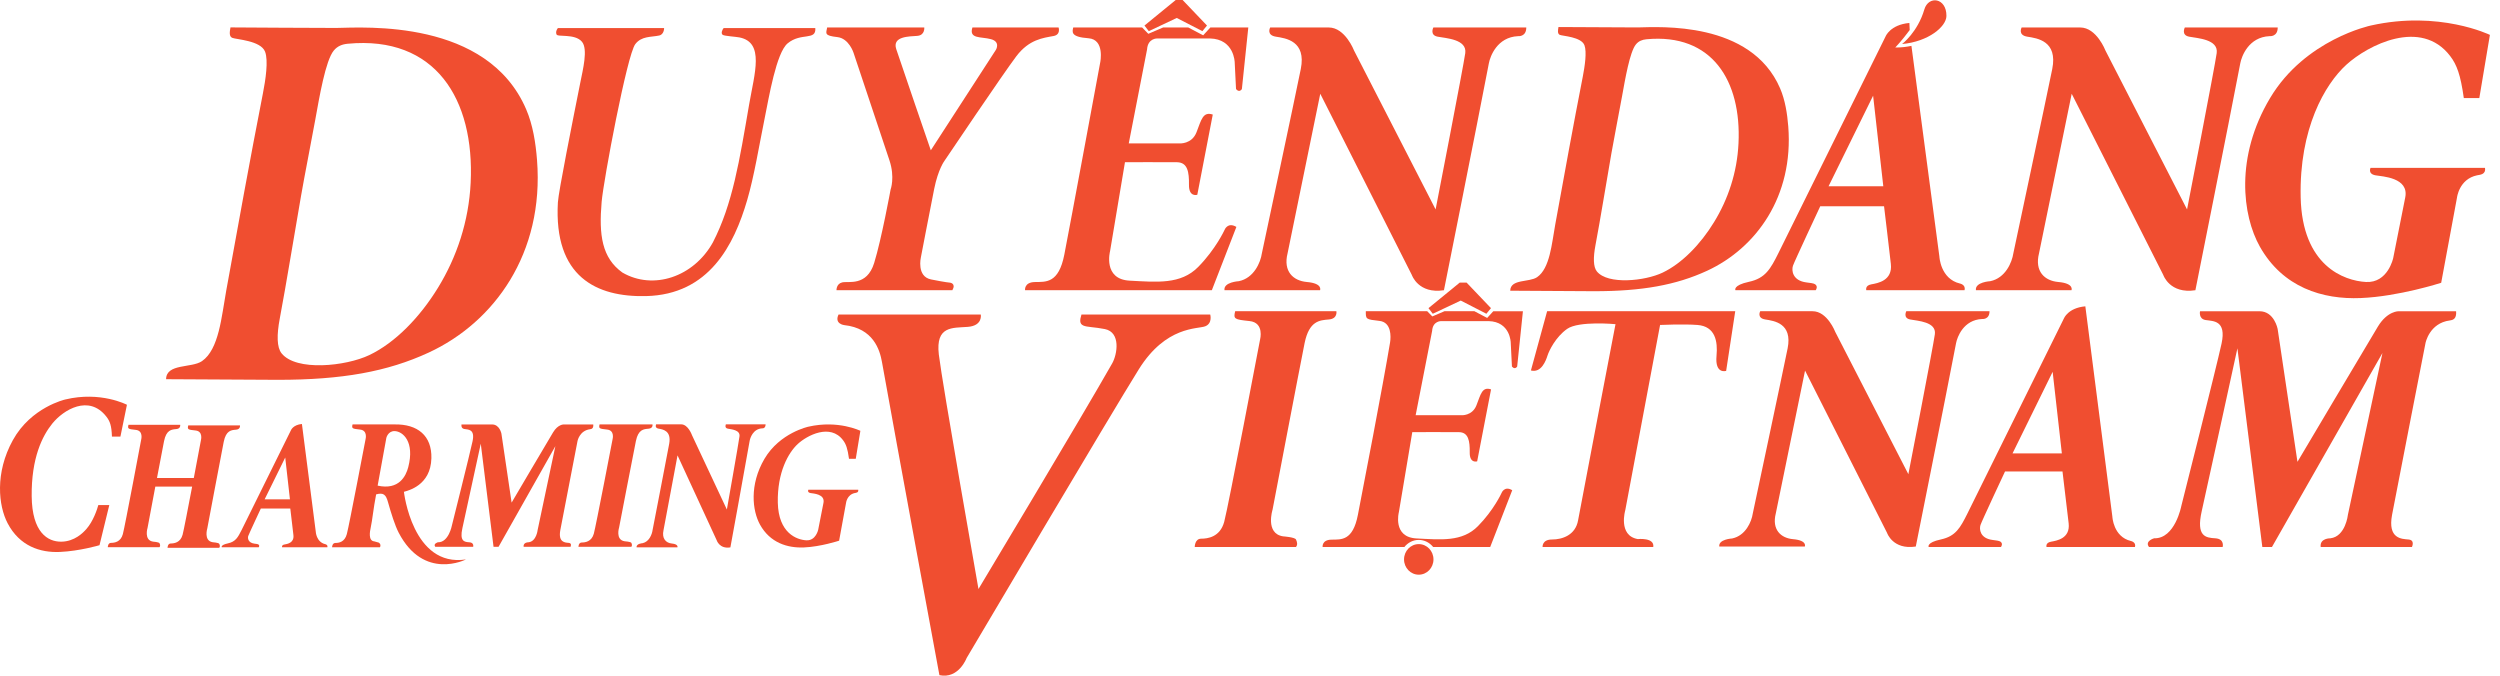
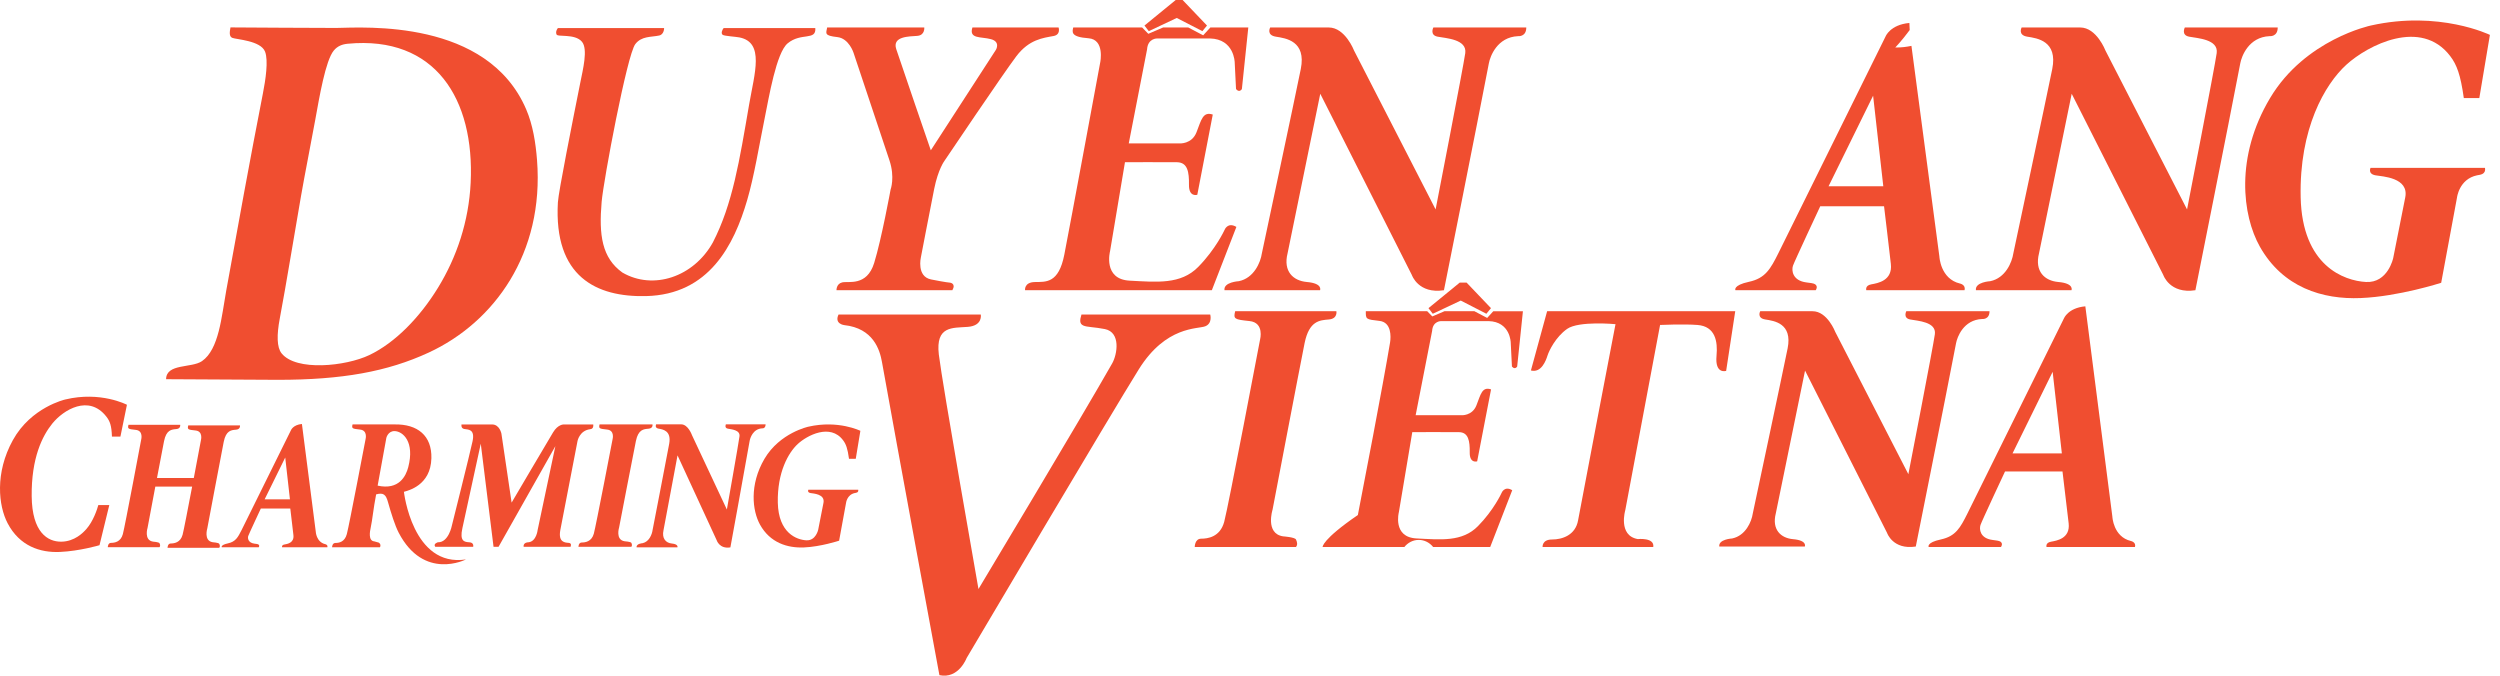
<svg xmlns="http://www.w3.org/2000/svg" width="185" height="50" viewBox="0 0 185 50" fill="none">
-   <path d="M106.077 41.396C106.077 42.022 105.591 42.527 104.986 42.527C104.387 42.527 103.899 42.022 103.899 41.396C103.899 40.77 104.387 40.264 104.986 40.264C105.591 40.264 106.077 40.77 106.077 41.396Z" fill="#F04E30" />
  <path d="M27.329 26.276C29.255 25.358 31.08 23.467 32.413 21.29C33.802 19.026 34.692 16.381 34.829 13.518C35.126 7.351 32.231 2.62 25.733 3.237C25.317 3.275 24.969 3.414 24.702 3.738C24.084 4.478 23.629 7.221 23.331 8.854C22.965 10.863 22.575 12.784 22.273 14.519C21.789 17.279 21.191 20.99 20.703 23.573C20.475 24.781 20.481 25.705 20.837 26.147C21.916 27.494 25.592 27.105 27.329 26.276ZM12.29 28.061C12.307 26.881 14.18 27.253 14.947 26.723C16.21 25.852 16.394 23.413 16.735 21.541C17.645 16.525 18.468 11.965 19.455 6.913C19.651 5.92 19.87 4.479 19.614 3.822C19.296 2.997 17.476 2.922 17.189 2.801C16.936 2.697 16.997 2.34 17.056 2.028C17.056 2.028 24.533 2.077 24.883 2.068C26.981 2.032 36.062 1.401 38.934 8.084C39.433 9.238 39.641 10.575 39.74 11.844C40.279 18.754 36.568 23.85 31.725 26.09C28.662 27.507 25.301 28.107 20.577 28.107C20.576 28.108 14.962 28.079 12.29 28.061Z" fill="#F04E30" />
-   <path d="M123.031 20.176C124.472 19.488 125.842 18.07 126.84 16.437C127.881 14.741 128.547 12.759 128.649 10.613C128.874 5.99 126.704 2.445 121.834 2.906C121.521 2.936 121.261 3.038 121.06 3.283C120.6 3.837 120.256 5.891 120.033 7.118C119.759 8.625 119.468 10.065 119.241 11.364C118.878 13.433 118.431 16.215 118.063 18.152C117.893 19.056 117.899 19.749 118.166 20.082C118.974 21.087 121.727 20.797 123.031 20.176ZM111.757 21.513C111.77 20.628 113.173 20.907 113.746 20.51C114.695 19.859 114.83 18.028 115.086 16.627C115.771 12.867 116.387 9.448 117.128 5.662C117.272 4.917 117.438 3.839 117.248 3.344C117.008 2.724 115.64 2.671 115.428 2.581C115.239 2.5 115.283 2.235 115.328 2C115.328 2 120.933 2.035 121.194 2.03C122.767 2.001 129.574 1.533 131.728 6.539C132.101 7.406 132.257 8.408 132.332 9.36C132.736 14.538 129.956 18.359 126.322 20.038C124.027 21.097 121.51 21.55 117.968 21.55C117.968 21.549 113.757 21.527 111.757 21.513Z" fill="#F04E30" />
  <path d="M49.144 2.075C49.144 2.319 49.027 2.574 48.785 2.627C48.176 2.759 47.477 2.656 47.011 3.266C46.403 4.057 44.665 13.312 44.522 14.933C44.309 17.399 44.542 19.079 46.055 20.167C48.339 21.495 51.331 20.498 52.754 17.937C54.22 15.092 54.722 11.876 55.436 7.73C55.84 5.399 56.582 3.15 54.728 2.771C54.455 2.715 53.619 2.669 53.486 2.582C53.334 2.481 53.431 2.223 53.55 2.075H60.333C60.411 3.034 59.28 2.38 58.285 3.208C57.445 3.906 56.902 7.196 56.583 8.765C56.166 10.817 55.812 13.026 55.291 14.809C54.321 18.125 52.477 21.803 47.806 21.911C44.146 21.996 40.97 20.494 41.284 14.973C41.328 14.192 42.356 9.054 42.941 6.118C43.131 5.161 43.523 3.638 43.065 3.09C42.536 2.456 41.212 2.775 41.18 2.536C41.18 2.536 41.075 2.351 41.284 2.075H49.144Z" fill="#F04E30" />
  <path d="M61.209 2.033H68.397C68.397 2.033 68.46 2.613 67.874 2.655C67.287 2.7 66.009 2.677 66.322 3.634C66.635 4.594 68.88 11.123 68.88 11.123L73.701 3.68C73.701 3.68 74.057 3.091 73.325 2.897C72.591 2.7 71.682 2.897 71.959 2.033H78.335C78.335 2.033 78.516 2.562 77.964 2.665C77.184 2.809 76.155 2.917 75.211 4.159C74.268 5.399 69.886 11.908 69.886 11.908C69.886 11.908 69.425 12.517 69.131 13.974C68.839 15.432 68.145 19.046 68.145 19.046C68.145 19.046 67.812 20.462 68.901 20.679C69.991 20.898 70.307 20.918 70.307 20.918C70.307 20.918 70.766 20.972 70.474 21.477H61.9C61.9 21.477 61.879 21.006 62.319 20.898C62.761 20.785 64.144 21.223 64.689 19.459C65.233 17.697 65.906 14.019 65.906 14.019C65.906 14.019 66.24 13.125 65.819 11.865C65.401 10.602 63.159 3.897 63.159 3.897C63.159 3.897 62.819 2.838 61.963 2.745C60.977 2.635 61.126 2.481 61.209 2.033Z" fill="#F04E30" />
  <path d="M89.567 2.033L89.035 2.613L87.931 2.033H86.072L84.975 2.502L84.516 2.033H79.419C79.35 2.362 79.204 2.733 80.546 2.831C81.772 2.919 81.417 4.615 81.417 4.615C81.417 4.615 79.182 16.691 78.76 18.839C78.342 20.985 77.394 20.855 76.583 20.871C75.771 20.884 75.854 21.477 75.854 21.477H89.676L91.493 16.792C90.836 16.402 90.612 17.024 90.612 17.024C90.612 17.024 89.968 18.432 88.669 19.752C87.372 21.073 85.593 20.871 83.597 20.769C81.598 20.667 82.144 18.59 82.144 18.59L83.247 12.005C83.247 12.005 86.323 11.99 87.104 12.005C87.886 12.02 87.997 12.73 87.984 13.672C87.97 14.618 88.6 14.413 88.6 14.413L89.745 8.478C89.006 8.23 88.894 8.885 88.543 9.784C88.195 10.683 87.285 10.612 87.285 10.612H83.528L84.882 3.66C84.938 2.818 85.636 2.846 85.636 2.846H89.536C91.339 2.889 91.368 4.615 91.368 4.615L91.466 6.59C91.718 6.896 91.899 6.59 91.899 6.59L92.374 2.033H89.567Z" fill="#F04E30" />
  <path d="M84.691 1.89L85.01 2.305L87.081 1.329L88.976 2.305L89.317 1.89L87.513 0H87.003L84.691 1.89Z" fill="#F04E30" />
  <path d="M93.994 2.033C93.994 2.033 93.685 2.598 94.413 2.714C95.139 2.83 96.677 3.019 96.258 5.109C95.839 7.198 93.378 18.749 93.378 18.749C93.282 19.419 92.793 20.578 91.674 20.808C91.674 20.808 90.528 20.868 90.611 21.477H97.684C97.684 21.477 97.905 20.971 96.704 20.867C95.697 20.778 94.945 20.086 95.28 18.749L97.7 6.938L104.475 20.346C104.475 20.346 104.952 21.77 106.852 21.477C106.852 21.477 109.319 9.163 110.178 4.674C110.271 4.177 110.785 2.745 112.336 2.676C112.336 2.676 112.945 2.745 112.945 2.033H106.069C106.069 2.033 105.774 2.6 106.39 2.715C107.006 2.832 108.57 2.903 108.429 3.933C108.295 4.912 106.235 15.498 106.235 15.498L100.201 3.744C100.201 3.744 99.545 2.033 98.326 2.033H93.994Z" fill="#F04E30" />
  <path d="M149.601 2.033C149.601 2.033 149.295 2.598 150.02 2.714C150.747 2.83 152.285 3.019 151.866 5.109C151.444 7.198 148.987 18.749 148.987 18.749C148.887 19.419 148.399 20.578 147.28 20.808C147.28 20.808 146.135 20.868 146.218 21.477H153.29C153.29 21.477 153.511 20.971 152.312 20.867C151.304 20.778 150.551 20.086 150.887 18.749L153.306 6.938L160.082 20.346C160.082 20.346 160.558 21.77 162.459 21.477C162.459 21.477 164.924 9.163 165.783 4.674C165.877 4.177 166.392 2.745 167.943 2.676C167.943 2.676 168.551 2.745 168.551 2.033H161.677C161.677 2.033 161.382 2.6 161.999 2.715C162.611 2.832 164.179 2.903 164.035 3.933C163.903 4.912 161.842 15.498 161.842 15.498L155.805 3.744C155.805 3.744 155.151 2.033 153.933 2.033H149.601Z" fill="#F04E30" />
  <path d="M135.312 13.786L138.61 7.082L139.364 13.786H135.312ZM145.039 20.982C143.584 20.637 143.514 18.98 143.514 18.98L141.446 3.395C141.037 3.472 140.793 3.514 140.251 3.516C140.251 3.516 140.752 2.99 141.318 2.223L141.294 1.699C139.868 1.829 139.531 2.7 139.531 2.7C139.531 2.7 132.194 17.546 131.608 18.719C131.022 19.893 130.644 20.59 129.429 20.852C128.214 21.113 128.422 21.477 128.422 21.477H134.361C134.361 21.477 134.565 21.212 134.322 21.038C134.215 20.96 133.944 20.933 133.665 20.898C132.646 20.765 132.563 20.015 132.678 19.667C132.78 19.36 134.697 15.266 134.697 15.266H139.42C139.42 15.266 139.784 18.285 139.923 19.532C140.062 20.778 138.946 20.956 138.473 21.042C137.996 21.128 138.106 21.476 138.106 21.476H145.374C145.485 21.07 145.039 20.982 145.039 20.982Z" fill="#F04E30" />
-   <path d="M140.752 3.259C140.752 3.259 141.907 2.387 142.4 0.702C142.708 -0.352 144.048 -0.17 144.036 1.181C144.028 1.97 142.708 3.081 140.752 3.259Z" fill="#F04E30" />
  <path d="M182.322 7.258H183.469L184.253 2.582C184.253 2.582 180.507 0.754 175.448 1.887C175.448 1.887 170.584 2.902 167.985 7.258C165.385 11.609 165.929 15.946 167.231 18.255C168.936 21.274 171.868 22.173 174.692 22.056C177.516 21.941 180.648 20.926 180.648 20.926L181.815 14.637C181.815 14.637 181.96 13.256 183.303 12.973C183.497 12.931 183.971 12.93 183.889 12.422H175.42C175.42 12.422 175.198 12.866 175.784 12.973C176.267 13.061 178.291 13.124 177.986 14.62C177.74 15.829 177.097 19.097 177.097 19.097C177.097 19.097 176.707 20.953 175.085 20.867C173.463 20.778 170.36 19.677 170.249 14.597C170.138 9.517 172.038 6.24 173.631 4.789C175.225 3.339 179.157 1.315 181.316 4.151C181.807 4.794 182.081 5.538 182.322 7.258Z" fill="#F04E30" />
-   <path d="M110.505 23.031L110.051 23.528L109.107 23.031H106.889L105.991 23.417L105.614 23.031H101.07C101.067 23.631 101.067 23.631 102.083 23.747C102.971 23.849 102.937 24.908 102.864 25.349C102.331 28.55 100.857 36.184 100.482 38.11C100.105 40.038 99.253 39.922 98.524 39.934C97.799 39.95 97.873 40.478 97.873 40.478H103.923C104.177 40.16 104.557 39.953 104.986 39.953C105.418 39.953 105.798 40.16 106.053 40.478H110.275L111.905 36.276C111.318 35.925 111.114 36.484 111.114 36.484C111.114 36.484 110.539 37.747 109.371 38.931C108.209 40.116 106.615 39.935 104.82 39.844C103.027 39.754 103.518 37.891 103.518 37.891L104.509 31.979C104.509 31.979 107.265 31.966 107.967 31.979C108.67 31.992 108.77 32.631 108.76 33.478C108.747 34.322 109.31 34.14 109.31 34.14L110.338 28.815C109.674 28.593 109.574 29.178 109.26 29.986C108.947 30.794 108.131 30.727 108.131 30.727H104.758L105.977 24.491C106.026 23.737 106.654 23.762 106.654 23.762H110.15C111.77 23.801 111.794 25.349 111.794 25.349L111.883 27.123C112.107 27.393 112.271 27.123 112.271 27.123L112.696 23.032H110.505V23.031Z" fill="#F04E30" />
+   <path d="M110.505 23.031L110.051 23.528L109.107 23.031H106.889L105.991 23.417L105.614 23.031H101.07C101.067 23.631 101.067 23.631 102.083 23.747C102.971 23.849 102.937 24.908 102.864 25.349C102.331 28.55 100.857 36.184 100.482 38.11C97.799 39.95 97.873 40.478 97.873 40.478H103.923C104.177 40.16 104.557 39.953 104.986 39.953C105.418 39.953 105.798 40.16 106.053 40.478H110.275L111.905 36.276C111.318 35.925 111.114 36.484 111.114 36.484C111.114 36.484 110.539 37.747 109.371 38.931C108.209 40.116 106.615 39.935 104.82 39.844C103.027 39.754 103.518 37.891 103.518 37.891L104.509 31.979C104.509 31.979 107.265 31.966 107.967 31.979C108.67 31.992 108.77 32.631 108.76 33.478C108.747 34.322 109.31 34.14 109.31 34.14L110.338 28.815C109.674 28.593 109.574 29.178 109.26 29.986C108.947 30.794 108.131 30.727 108.131 30.727H104.758L105.977 24.491C106.026 23.737 106.654 23.762 106.654 23.762H110.15C111.77 23.801 111.794 25.349 111.794 25.349L111.883 27.123C112.107 27.393 112.271 27.123 112.271 27.123L112.696 23.032H110.505V23.031Z" fill="#F04E30" />
  <path d="M105.707 22.803L106.026 23.218L108.096 22.242L109.992 23.218L110.332 22.803L108.528 20.913H108.019L105.707 22.803Z" fill="#F04E30" />
  <path d="M130.256 23.031C130.256 23.031 129.981 23.538 130.631 23.641C131.283 23.745 132.66 23.916 132.283 25.786C131.906 27.658 129.705 38.002 129.705 38.002C129.616 38.603 129.181 39.638 128.178 39.847C128.178 39.847 127.152 39.901 127.227 40.444H133.558C133.558 40.444 133.76 39.99 132.684 39.898C131.784 39.82 131.108 39.196 131.407 38.002L133.574 27.424L139.641 39.43C139.641 39.43 140.066 40.704 141.768 40.444C141.768 40.444 143.977 29.418 144.748 25.398C144.833 24.951 145.289 23.668 146.679 23.606C146.679 23.606 147.224 23.668 147.224 23.031H141.066C141.066 23.031 140.805 23.538 141.353 23.641C141.906 23.745 143.307 23.812 143.18 24.732C143.063 25.611 141.219 35.091 141.219 35.091L135.811 24.566C135.811 24.566 135.224 23.031 134.133 23.031H130.256V23.031Z" fill="#F04E30" />
  <path d="M148.928 33.55L151.896 27.514L152.577 33.55H148.928ZM157.686 40.034C156.377 39.721 156.315 38.231 156.315 38.231L154.315 22.668C153.028 22.785 152.728 23.568 152.728 23.568C152.728 23.568 146.12 36.936 145.591 37.997C145.063 39.054 144.723 39.682 143.627 39.918C142.533 40.151 142.721 40.479 142.721 40.479H148.07C148.07 40.479 148.254 40.24 148.036 40.083C147.937 40.014 147.696 39.989 147.443 39.955C146.525 39.839 146.452 39.164 146.556 38.85C146.645 38.573 148.372 34.889 148.372 34.889H152.625C152.625 34.889 152.952 37.605 153.081 38.73C153.204 39.854 152.198 40.01 151.771 40.087C151.343 40.166 151.443 40.479 151.443 40.479H157.988C158.089 40.113 157.686 40.034 157.686 40.034Z" fill="#F04E30" />
  <path d="M91.403 23.031H98.892C98.892 23.031 99.003 23.585 98.335 23.641C97.661 23.699 96.881 23.729 96.542 25.384C96.207 27.036 94.169 37.716 94.169 37.716C94.169 37.716 93.608 39.487 94.95 39.69C94.95 39.69 95.816 39.748 95.902 39.922C95.985 40.094 96.043 40.309 95.902 40.477H88.41C88.41 40.477 88.41 39.863 88.886 39.863C89.361 39.863 90.283 39.748 90.591 38.617C90.898 37.484 93.246 25.123 93.246 25.123C93.246 25.123 93.58 23.874 92.462 23.758C91.346 23.641 91.26 23.612 91.403 23.031Z" fill="#F04E30" />
  <path d="M114.487 23.031H128.407L127.735 27.445C127.735 27.445 126.894 27.72 127.023 26.326C127.121 25.267 126.938 24.149 125.611 24.047C124.579 23.967 122.846 24.047 122.846 24.047L120.272 37.747C120.272 37.747 119.714 39.632 121.197 39.892C121.197 39.892 122.453 39.759 122.341 40.479H114.151C114.151 40.479 114.096 39.923 114.851 39.923C115.606 39.923 116.585 39.605 116.779 38.501C116.975 37.397 119.547 23.989 119.547 23.989C119.547 23.989 116.836 23.729 115.968 24.338C115.104 24.948 114.628 25.963 114.516 26.311C114.405 26.661 114.067 27.618 113.287 27.415L114.487 23.031Z" fill="#F04E30" />
-   <path d="M162.802 23.031C162.802 23.031 162.675 23.599 163.219 23.683C163.765 23.772 164.771 23.683 164.395 25.426C164.017 27.167 161.418 37.441 161.418 37.441C161.418 37.441 160.955 39.878 159.404 39.834C159.404 39.834 158.69 40.034 159.026 40.478H164.476C164.476 40.478 164.644 39.878 163.932 39.834C163.219 39.793 162.507 39.703 162.926 37.833C163.347 35.962 165.568 25.775 165.568 25.775L167.412 40.479H168.124L176.301 26.123L173.745 38.094C173.745 38.094 173.575 39.703 172.444 39.835C172.444 39.835 171.647 39.816 171.731 40.479H178.483C178.483 40.479 178.733 39.967 178.231 39.923C177.728 39.88 176.678 39.88 177.013 38.095C177.349 36.313 179.488 25.385 179.488 25.385C179.488 25.385 179.77 23.907 181.29 23.713C181.489 23.687 181.802 23.622 181.752 23.032H177.518C177.518 23.032 176.678 22.989 175.966 24.164C175.254 25.34 170.012 34.175 170.012 34.175L168.545 24.339C168.545 24.339 168.295 23.032 167.204 23.032H162.802V23.031Z" fill="#F04E30" />
  <path d="M62.053 23.274H72.578C72.578 23.274 72.744 24.102 71.613 24.189C70.48 24.275 69.224 24.102 69.473 26.235C69.726 28.367 72.407 43.588 72.407 43.588C72.407 43.588 79.903 31.11 82.303 26.889C82.68 26.224 82.954 24.592 81.759 24.351C81.008 24.2 80.442 24.216 80.166 24.089C79.887 23.963 79.892 23.712 80.029 23.274H89.557C89.557 23.274 89.742 23.926 89.188 24.145C88.634 24.363 86.286 24.102 84.274 27.324C82.26 30.545 71.529 48.696 71.529 48.696C71.529 48.696 70.941 50.264 69.516 49.961C69.516 49.961 66.317 32.685 65.266 26.791C65.106 25.887 64.625 24.29 62.471 24.058C62.471 24.058 61.719 23.971 62.053 23.274Z" fill="#F04E30" />
  <path d="M48.553 31.4C48.553 31.4 48.421 31.665 48.732 31.72C49.042 31.773 49.699 31.862 49.52 32.843C49.341 33.82 48.29 39.229 48.29 39.229C48.248 39.543 48.038 40.084 47.56 40.194C47.56 40.194 47.071 40.22 47.108 40.505H50.13C50.13 40.505 50.224 40.269 49.713 40.22C49.281 40.179 48.959 39.853 49.101 39.229L50.138 33.698L53.033 39.975C53.033 39.975 53.236 40.641 54.049 40.506C54.049 40.506 55.105 34.742 55.472 32.638C55.51 32.403 55.73 31.736 56.394 31.699C56.394 31.699 56.654 31.736 56.654 31.4H53.715C53.715 31.4 53.589 31.665 53.853 31.72C54.114 31.773 54.784 31.809 54.722 32.29C54.666 32.748 53.788 37.705 53.788 37.705L51.207 32.203C51.207 32.203 50.927 31.401 50.406 31.401H48.553V31.4Z" fill="#F04E30" />
  <path d="M19.584 36.949L21.107 33.856L21.455 36.949H19.584ZM24.07 40.269C23.398 40.109 23.367 39.346 23.367 39.346L22.342 31.374C21.686 31.434 21.53 31.837 21.53 31.837C21.53 31.837 18.148 38.683 17.877 39.225C17.605 39.766 17.43 40.089 16.868 40.209C16.31 40.329 16.408 40.497 16.408 40.497H19.146C19.146 40.497 19.24 40.374 19.127 40.295C19.079 40.257 18.954 40.246 18.825 40.229C18.357 40.168 18.316 39.823 18.37 39.663C18.417 39.521 19.302 37.63 19.302 37.63H21.482C21.482 37.63 21.648 39.025 21.713 39.599C21.778 40.176 21.262 40.255 21.041 40.295C20.822 40.334 20.874 40.497 20.874 40.497H24.225C24.276 40.309 24.07 40.269 24.07 40.269Z" fill="#F04E30" />
  <path d="M62.827 33.952H63.326L63.668 31.881C63.668 31.881 62.034 31.07 59.828 31.573C59.828 31.573 57.707 32.023 56.572 33.951C55.44 35.881 55.675 37.802 56.243 38.827C56.986 40.164 58.268 40.564 59.499 40.51C60.729 40.46 62.095 40.011 62.095 40.011L62.606 37.223C62.606 37.223 62.67 36.61 63.254 36.485C63.339 36.467 63.546 36.466 63.509 36.239H59.816C59.816 36.239 59.716 36.437 59.974 36.485C60.184 36.525 61.068 36.552 60.936 37.215C60.828 37.752 60.547 39.197 60.547 39.197C60.547 39.197 60.376 40.023 59.668 39.983C58.962 39.944 57.609 39.456 57.558 37.204C57.511 34.953 58.338 33.5 59.033 32.857C59.729 32.215 61.444 31.316 62.386 32.577C62.604 32.86 62.723 33.192 62.827 33.952Z" fill="#F04E30" />
  <path d="M8.284 32.309H8.911L9.393 29.953C9.393 29.953 7.448 28.928 4.827 29.562C4.827 29.562 2.302 30.13 0.955 32.565C-0.391 35.001 -0.113 37.427 0.563 38.719C1.447 40.408 2.969 40.91 4.435 40.844C5.898 40.78 7.363 40.345 7.363 40.345L8.088 37.374H7.276C7.194 37.678 6.902 38.577 6.383 39.158C6.145 39.428 5.517 40.071 4.541 40.084C3.534 40.098 2.371 39.405 2.345 36.721C2.316 33.877 3.138 32.251 3.869 31.345C4.697 30.321 6.58 29.174 7.869 30.828C8.14 31.175 8.256 31.497 8.284 32.309Z" fill="#F04E30" />
  <path d="M44.367 31.407H48.284C48.284 31.407 48.345 31.695 47.993 31.724C47.643 31.755 47.234 31.769 47.058 32.629C46.881 33.487 45.815 39.028 45.815 39.028C45.815 39.028 45.523 39.949 46.224 40.054C46.224 40.054 46.675 40.083 46.721 40.173C46.763 40.265 46.792 40.375 46.721 40.464H42.805C42.805 40.464 42.805 40.145 43.053 40.145C43.3 40.145 43.78 40.084 43.942 39.495C44.102 38.911 45.332 32.495 45.332 32.495C45.332 32.495 45.507 31.847 44.923 31.787C44.34 31.724 44.298 31.709 44.367 31.407Z" fill="#F04E30" />
  <path d="M34.152 31.409C34.152 31.409 34.085 31.702 34.366 31.747C34.647 31.792 35.163 31.747 34.969 32.653C34.777 33.554 33.44 38.886 33.44 38.886C33.44 38.886 33.202 40.151 32.403 40.129C32.403 40.129 32.035 40.232 32.209 40.464H35.014C35.014 40.464 35.1 40.151 34.732 40.129C34.366 40.107 34 40.062 34.216 39.09C34.432 38.12 35.577 32.833 35.577 32.833L36.522 40.465H36.892L41.097 33.016L39.784 39.226C39.784 39.226 39.697 40.062 39.112 40.129C39.112 40.129 38.703 40.119 38.747 40.464H42.219C42.219 40.464 42.349 40.197 42.09 40.173C41.83 40.151 41.292 40.151 41.464 39.226C41.639 38.3 42.738 32.629 42.738 32.629C42.738 32.629 42.885 31.862 43.667 31.762C43.768 31.749 43.929 31.715 43.902 31.409H41.722C41.722 31.409 41.292 31.388 40.927 31.997C40.556 32.606 37.859 37.193 37.859 37.193L37.105 32.088C37.105 32.088 36.974 31.409 36.415 31.409H34.152V31.409Z" fill="#F04E30" />
  <path d="M27.946 35.937L28.591 32.396C28.591 32.396 28.715 31.888 29.205 31.901C29.82 31.922 30.699 32.694 30.21 34.573C30.038 35.228 29.528 36.284 27.946 35.937ZM29.89 36.394C30.183 36.305 31.871 35.938 31.923 33.913C31.966 32.235 30.896 31.375 29.197 31.407H26.089C26.016 31.709 26.059 31.725 26.644 31.788C27.228 31.848 27.052 32.498 27.052 32.498C27.052 32.498 25.826 38.938 25.664 39.528C25.504 40.118 25.072 40.178 24.823 40.178C24.574 40.178 24.574 40.497 24.574 40.497H28.113C28.183 40.408 28.173 40.246 28.027 40.153L27.702 40.062C27.234 40.027 27.374 39.309 27.431 39.054C27.563 38.445 27.623 37.669 27.834 36.584C28.382 36.437 28.558 36.597 28.715 37.169C28.938 37.963 29.227 38.892 29.502 39.417C31.369 43.002 34.481 41.398 34.481 41.398C30.519 42.008 29.89 36.394 29.89 36.394Z" fill="#F04E30" />
  <path d="M17.757 31.48H13.93C13.858 31.78 13.9 31.797 14.471 31.856C15.043 31.916 14.871 32.563 14.871 32.563C14.871 32.563 14.627 33.877 14.342 35.372H11.617C11.849 34.146 12.064 33.006 12.137 32.655C12.305 31.797 12.707 31.782 13.049 31.751C13.392 31.721 13.334 31.435 13.334 31.435H9.506C9.434 31.735 9.477 31.751 10.05 31.812C10.622 31.872 10.45 32.52 10.45 32.52C10.45 32.52 9.249 38.936 9.091 39.524C8.935 40.111 8.464 40.171 8.222 40.171C7.977 40.171 7.977 40.491 7.977 40.491H11.806C11.877 40.402 11.85 40.292 11.806 40.202C11.762 40.111 11.323 40.08 11.323 40.08C10.633 39.975 10.92 39.057 10.92 39.057C10.92 39.057 11.2 37.564 11.494 36.007H14.219C13.909 37.634 13.59 39.284 13.513 39.568C13.354 40.156 12.884 40.217 12.642 40.217C12.398 40.217 12.398 40.535 12.398 40.535H16.226C16.299 40.446 16.27 40.334 16.226 40.246C16.184 40.156 15.742 40.125 15.742 40.125C15.055 40.021 15.34 39.101 15.34 39.101C15.34 39.101 16.384 33.56 16.555 32.7C16.725 31.842 17.126 31.826 17.468 31.797C17.814 31.765 17.757 31.48 17.757 31.48Z" fill="#F04E30" />
</svg>